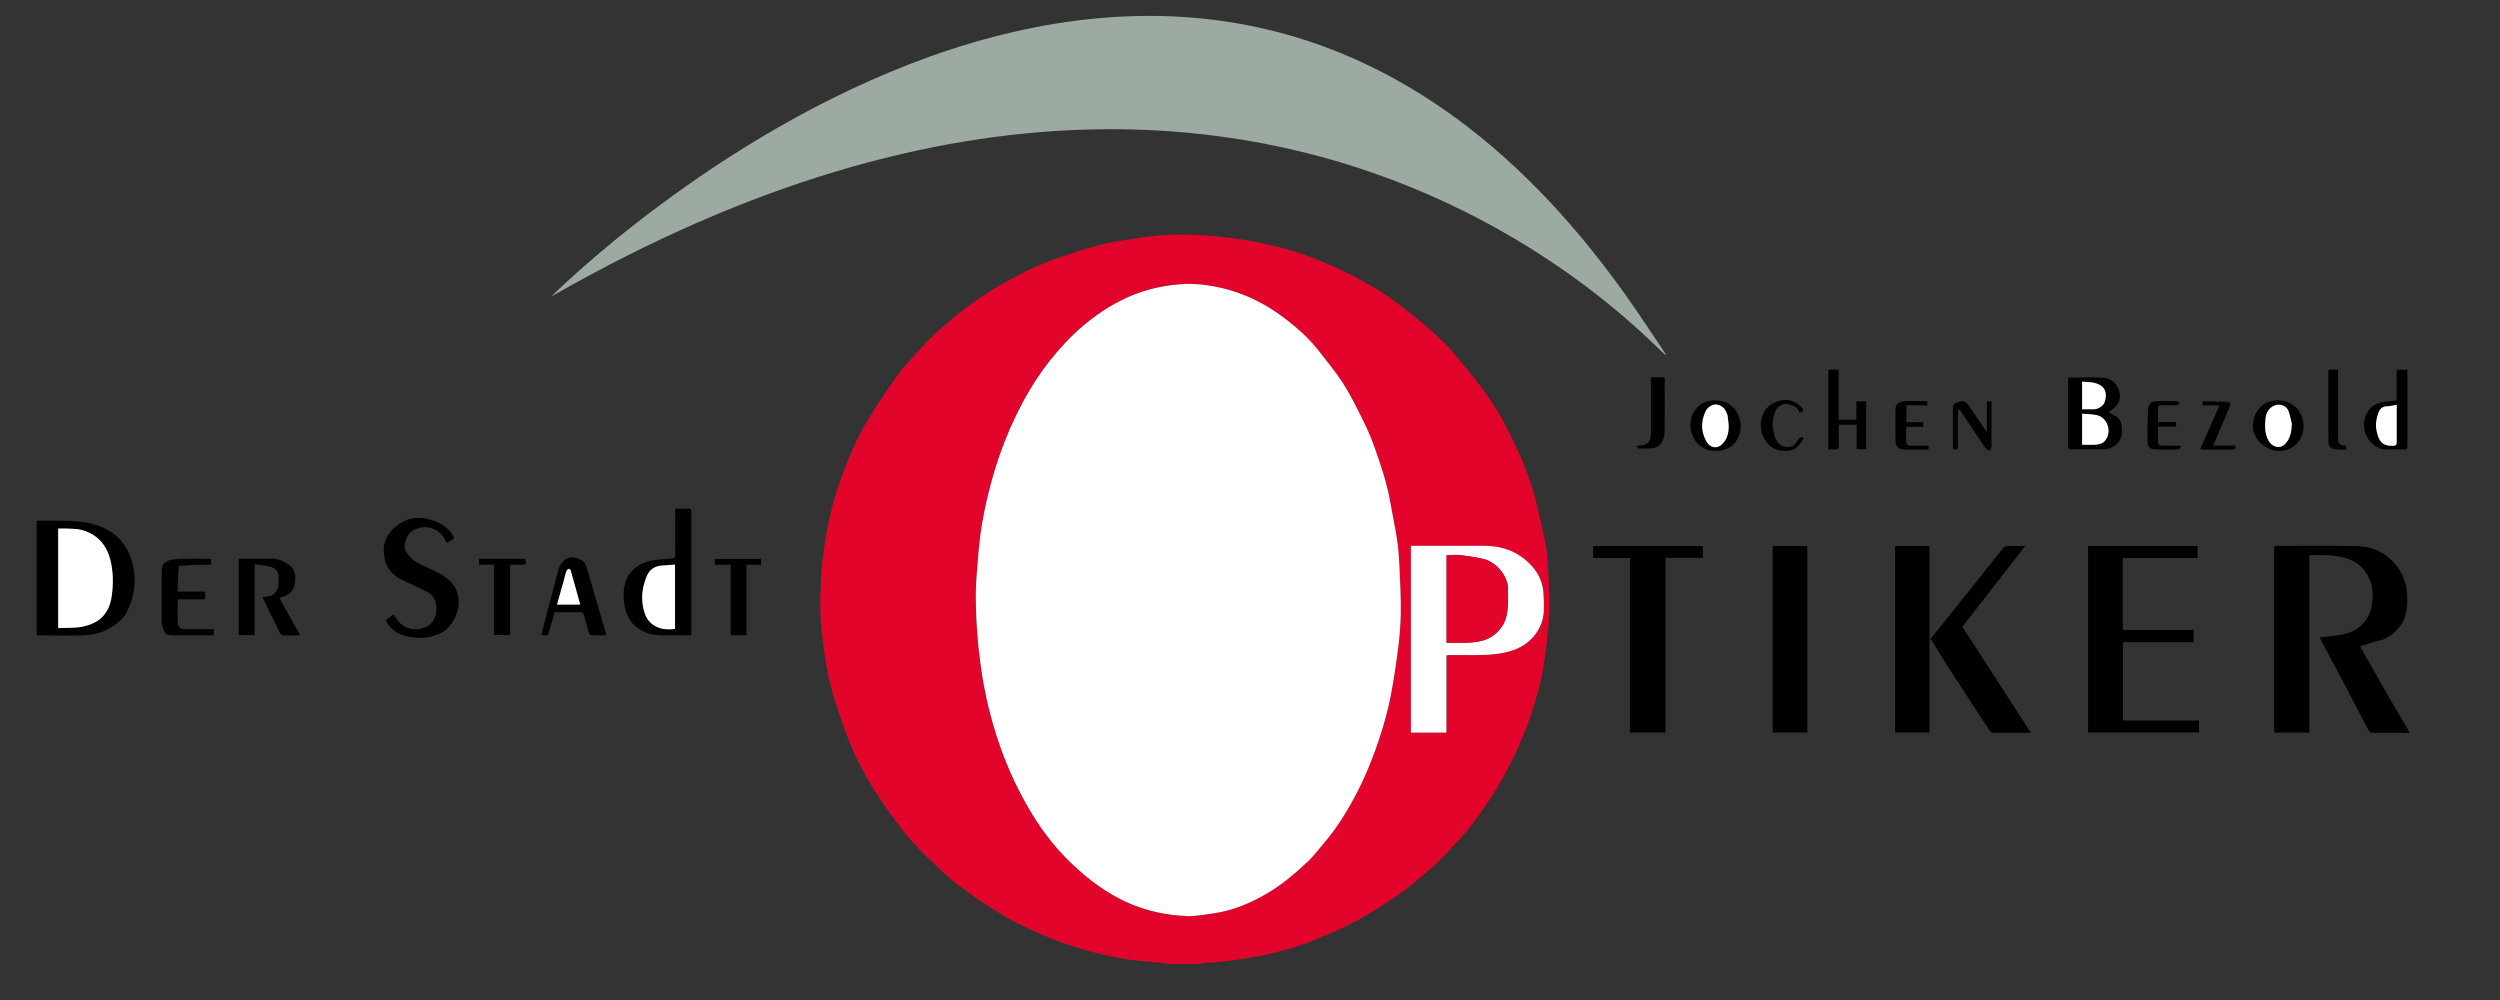
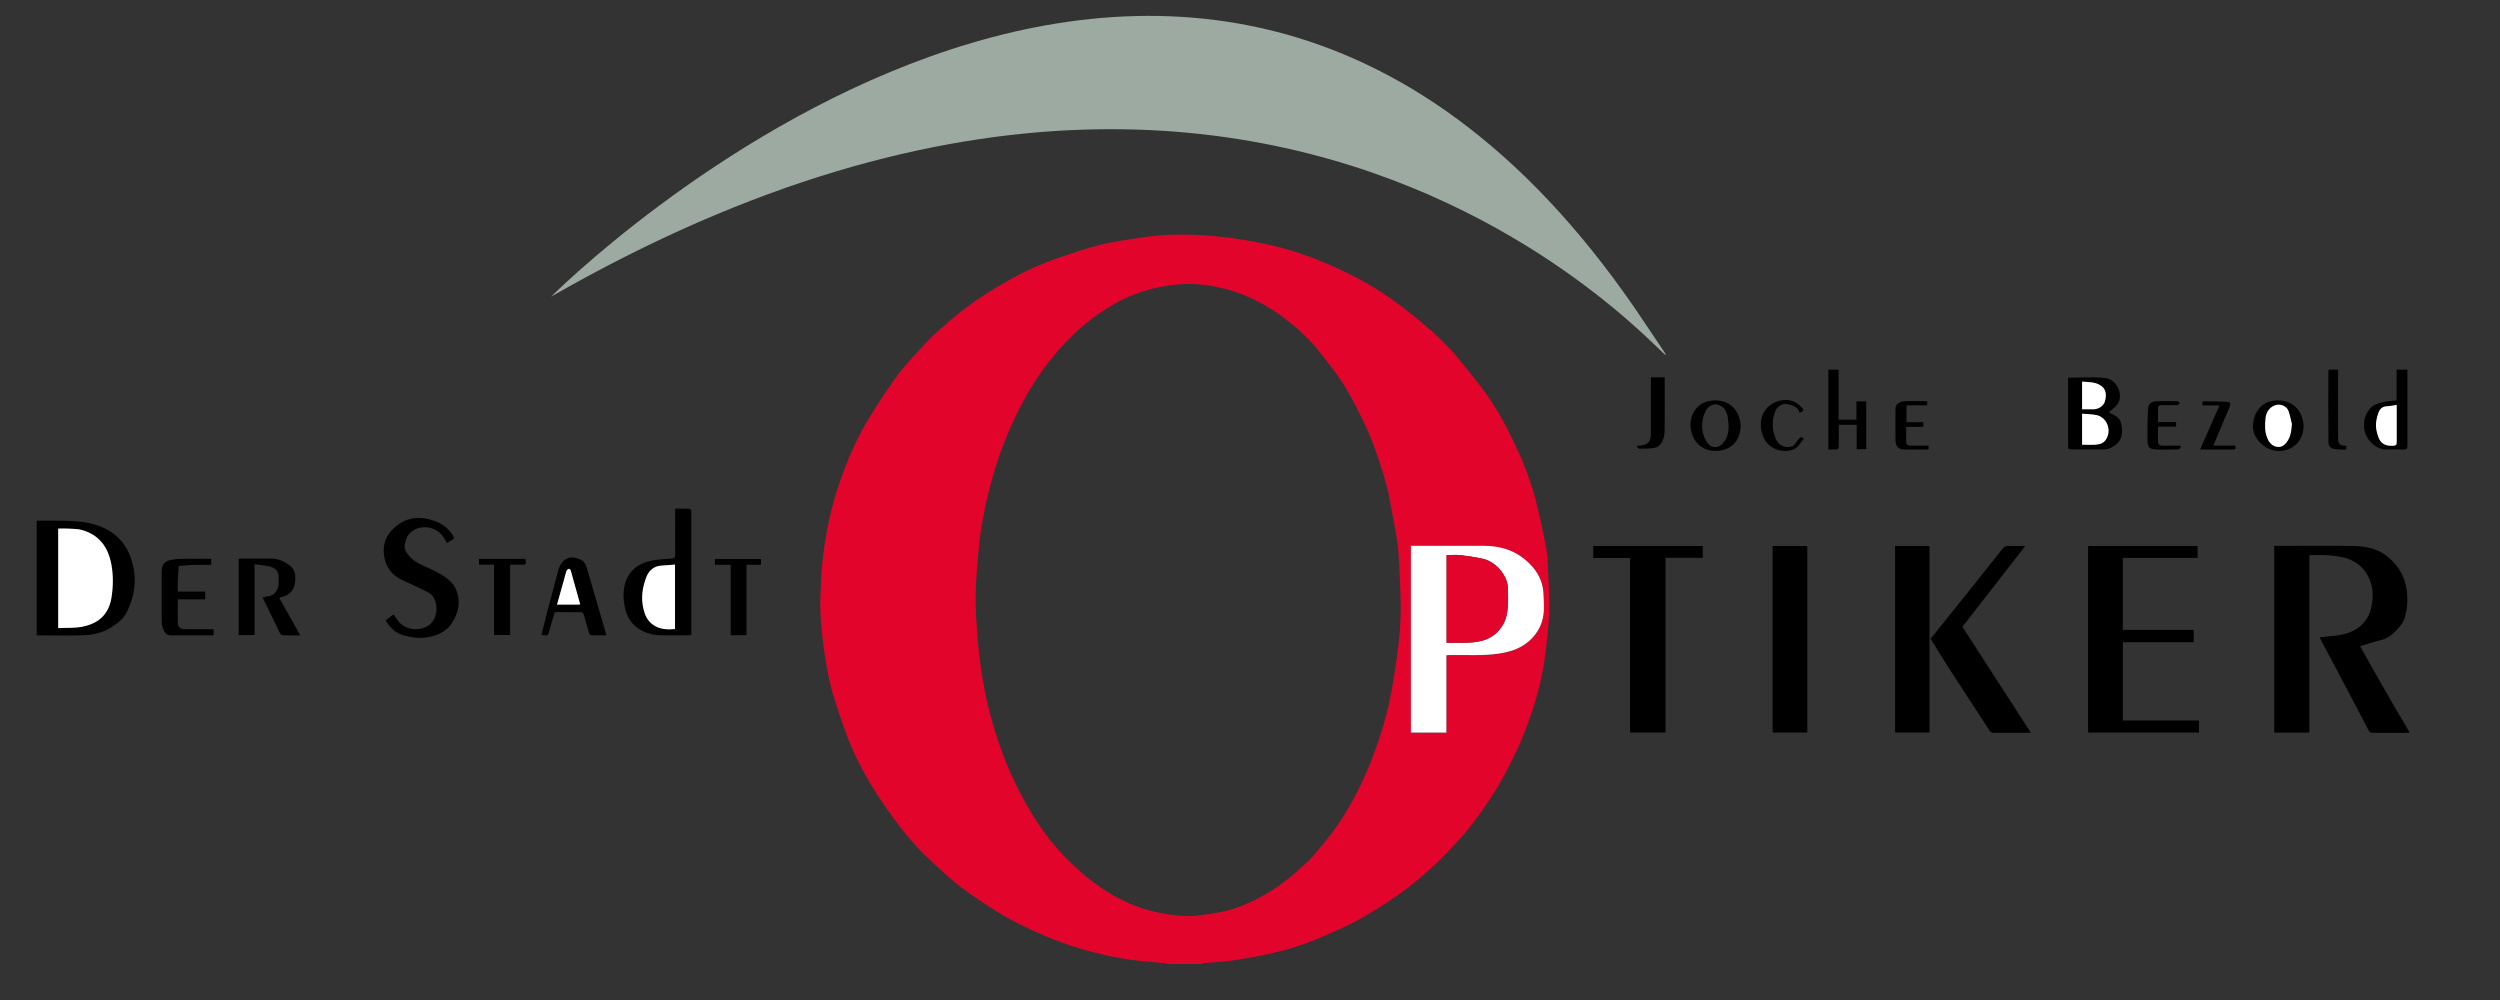
<svg xmlns="http://www.w3.org/2000/svg" id="Ebene_1" version="1.1" viewBox="0 0 250 100">
  <rect x="0" y="0" width="250" height="100" fill="#333333" stroke="none" />
  <g>
    <path d="M116.87,96.42c-.1-.03-.21-.08-.31-.09-1.46-.16-2.94-.23-4.38-.49-2.69-.48-5.31-1.22-7.82-2.31-1.74-.75-3.45-1.58-5.05-2.61-1.07-.69-2.13-1.4-3.15-2.16-.75-.55-1.44-1.18-2.13-1.81-.71-.65-1.42-1.3-2.08-2-.69-.73-1.36-1.49-1.97-2.3-.85-1.12-1.68-2.27-2.43-3.46-1.22-1.91-2.25-3.93-3.02-6.07-.47-1.32-.94-2.65-1.32-4-.31-1.13-.54-2.3-.71-3.47-.21-1.41-.37-2.82-.45-4.24-.06-1.09.01-2.18.05-3.27.03-.71.08-1.41.16-2.11.11-.93.23-1.87.4-2.79.33-1.8.79-3.58,1.41-5.3.77-2.15,1.66-4.24,2.86-6.18.87-1.4,1.78-2.78,2.74-4.12.57-.8,1.25-1.52,1.91-2.25.58-.65,1.17-1.3,1.81-1.9,1.67-1.55,3.44-2.99,5.38-4.21,2.09-1.32,4.26-2.49,6.59-3.32,1.52-.54,3.06-1.06,4.63-1.47,1.3-.33,2.64-.5,3.96-.71,1.87-.3,3.75-.37,5.64-.29,1.32.05,2.64.19,3.95.37,1.28.18,2.55.42,3.81.72,2.07.49,4.07,1.21,6.01,2.08,2.03.92,3.99,1.96,5.81,3.26,1.1.79,2.17,1.63,3.21,2.51.93.8,1.86,1.62,2.68,2.53,1.1,1.23,2.12,2.53,3.12,3.84,1.34,1.74,2.38,3.66,3.31,5.64.92,1.93,1.69,3.93,2.19,6.02.32,1.36.63,2.72.9,4.08.12.63.17,1.28.2,1.92.07,1.57.19,3.15.14,4.71-.05,1.58-.25,3.17-.46,4.74-.28,2.05-.83,4.03-1.51,5.98-.67,1.92-1.51,3.76-2.48,5.55-.91,1.68-1.96,3.27-3.11,4.79-.59.78-1.24,1.52-1.91,2.24-.81.87-1.64,1.73-2.53,2.52-.99.88-2.03,1.74-3.11,2.5-1.28.9-2.61,1.74-3.98,2.5-1.19.66-2.45,1.19-3.7,1.73-1.63.71-3.32,1.24-5.05,1.63-1.31.3-2.63.52-3.96.71-.92.14-1.86.17-2.78.25-.07,0-.13.06-.2.09h-3.21ZM118.98,91.62c.29-.03.74-.05,1.17-.11.75-.11,1.5-.2,2.23-.37,1.47-.34,2.84-.95,4.15-1.7,1.59-.91,2.97-2.08,4.29-3.33.56-.53,1.02-1.15,1.52-1.74,1.43-1.67,2.56-3.54,3.54-5.49.65-1.29,1.21-2.64,1.69-4,.52-1.45.98-2.93,1.31-4.43.39-1.76.65-3.56.89-5.35.17-1.26.28-2.54.3-3.81.02-1.6-.07-3.19-.14-4.79-.04-.87-.11-1.74-.24-2.6-.19-1.23-.45-2.45-.67-3.67-.34-1.95-.97-3.82-1.64-5.67-.35-.97-.78-1.91-1.24-2.84-.59-1.19-1.19-2.38-1.91-3.49-.71-1.1-1.56-2.1-2.36-3.14-.88-1.15-1.96-2.12-3.09-3.01-1.46-1.15-3.06-2.09-4.82-2.74-1.42-.52-2.89-.83-4.39-.93-1.09-.07-2.17.04-3.25.23-1.97.34-3.79,1.06-5.48,2.1-1.6.98-3.03,2.17-4.32,3.54-1.05,1.12-2,2.3-2.84,3.58-1.02,1.55-1.89,3.19-2.64,4.89-.8,1.82-1.45,3.68-1.96,5.6-.57,2.15-1.01,4.32-1.21,6.53-.12,1.35-.24,2.7-.29,4.05-.04,1.08,0,2.16.06,3.24.05.98.13,1.96.24,2.94.12,1.09.26,2.17.46,3.25.38,2.11.92,4.18,1.64,6.21.84,2.4,1.91,4.69,3.24,6.86,1.16,1.9,2.53,3.63,4.17,5.15,1.19,1.11,2.45,2.09,3.86,2.91,2.35,1.37,4.87,2.04,7.72,2.13ZM144.64,65.54c.13,0,.19-.02.26-.02,1.67-.04,3.35.1,5.01-.15,1.25-.19,2.39-.58,3.29-1.52.6-.63.99-1.38,1.13-2.2.12-.72.06-1.48.03-2.22-.06-1.51-.81-2.65-1.96-3.56-1.18-.93-2.56-1.27-4.03-1.28-2.29,0-4.58,0-6.87,0h-.4v18.68h3.55v-7.72Z" fill="#e3042c" fill-rule="evenodd" />
    <path d="M240.91,73.29c-1.21,0-2.42,0-3.62,0-.22,0-.33-.07-.43-.26-1.01-1.94-2.03-3.87-3.05-5.8-.54-1.02-1.09-2.04-1.63-3.06-.08-.14-.14-.29-.21-.44.78-.09,1.54-.12,2.27-.28,1.49-.32,2.55-1.2,2.89-2.72.29-1.27.16-2.55-.65-3.63-.51-.68-1.22-1.13-2.08-1.34-1.13-.28-2.27-.28-3.46-.24v17.74h-3.52v-18.67h.38c2.52,0,5.04-.03,7.56.01,1.18.02,2.34.24,3.3.99,1.11.86,1.81,1.97,2.01,3.42.13.94.07,1.83-.18,2.71-.1.36-.32.71-.57,1-.49.57-1.03,1.1-1.82,1.29-.69.16-1.37.39-2.09.61.42.75.85,1.53,1.29,2.3.66,1.16,1.32,2.32,1.99,3.48.53.92,1.08,1.83,1.61,2.74v.15Z" fill-rule="evenodd" />
    <path d="M3.67,52.07c1.03,0,2.06-.02,3.09.01,1.06.04,2.12.13,3.14.51,1.68.63,2.76,1.77,3.28,3.49.54,1.8.31,3.52-.52,5.17-.36.71-1.01,1.15-1.67,1.56-.85.52-1.81.69-2.78.72-1.51.05-3.03,0-4.54,0v-11.45ZM5.82,62.81c.83-.04,1.64,0,2.42-.14.61-.12,1.26-.37,1.74-.75.64-.51,1.02-1.27,1.16-2.11.19-1.12.21-2.23,0-3.35-.31-1.71-1.19-2.96-2.91-3.45-.46-.13-.97-.11-1.46-.15-.31-.02-.62,0-.95,0v9.95Z" fill-rule="evenodd" />
    <path d="M208.81,54.6h10.95v1.19h-7.48v7.2h7.09v1.23h-7.08v7.83h7.61v1.2h-11.09v-18.66Z" fill-rule="evenodd" />
    <path d="M163,55.8h-3.68v-1.2h10.96v1.18h-3.73v17.47h-3.55v-17.45Z" fill-rule="evenodd" />
    <path d="M189.51,73.25v-18.65h3.44v18.65h-3.44Z" fill-rule="evenodd" />
    <path d="M177.26,54.6h3.47v18.65h-3.47v-18.65Z" fill-rule="evenodd" />
    <path d="M203.1,73.28c-1.34,0-2.57,0-3.81,0-.1,0-.24-.1-.31-.19-1.35-2.07-2.71-4.14-4.05-6.22-.63-.98-1.24-1.98-1.87-2.99,1.45-1.81,2.91-3.62,4.36-5.44.94-1.18,1.88-2.36,2.82-3.55.17-.21.34-.32.63-.3.51.03,1.03,0,1.66,0-2.13,2.75-4.2,5.41-6.29,8.09,2.27,3.51,4.54,7.02,6.85,10.6Z" fill-rule="evenodd" />
    <path d="M38.56,62.04c.27-.2.52-.39.79-.6.14.2.28.39.42.59.67.98,2.14,1.15,3.08.52.68-.46.96-1.43.71-2.33-.14-.49-.42-.83-.85-1.04-.79-.39-1.58-.77-2.39-1.13-1.09-.48-1.74-1.29-1.91-2.47-.17-1.18.2-2.12,1.14-2.91,1.27-1.06,2.63-1.07,4.06-.51.71.28,1.29.73,1.69,1.41.13.23.14.32-.1.43-.17.08-.32.19-.51.3-.09-.17-.18-.32-.26-.46-.56-.97-1.82-1.41-2.9-.91-.74.34-.98.96-1.07,1.68-.02.18.05.41.15.57.32.51.74.9,1.29,1.18,1.04.52,2.17.9,3.06,1.7.46.41.71.91.84,1.5.22,1.02-.08,1.92-.62,2.76-.45.69-1.12,1.08-1.93,1.3-1.03.28-2.01.19-3-.12-.75-.24-1.26-.76-1.69-1.46Z" fill-rule="evenodd" />
    <path d="M67.54,50.87c.51,0,.96,0,1.41,0,.06,0,.14.11.18.18.03.05,0,.12,0,.19,0,3.98,0,7.96,0,11.93v.34c-.16,0-.3.02-.43.02-.89,0-1.78.01-2.67,0-.86-.02-1.67-.27-2.36-.8-.58-.45-.95-1.06-1.13-1.78-.21-.85-.27-1.72-.04-2.56.35-1.26,1.25-2,2.48-2.29.69-.16,1.42-.19,2.13-.24.31-.02.41-.08.41-.4-.02-1.39,0-2.77,0-4.16v-.44ZM67.51,62.9v-6.45c-.47.04-.91.08-1.34.1-.73.04-1.25.44-1.51,1.11-.42,1.06-.56,2.15-.3,3.24.14.58.37,1.15.93,1.55.69.49,1.42.52,2.23.44Z" fill-rule="evenodd" />
    <path d="M30.02,63.54c-.64,0-1.21.01-1.77-.01-.09,0-.21-.13-.26-.23-.58-1.17-1.14-2.35-1.73-3.56.21-.04.39-.1.58-.11.55-.04.94-.59,1-1.06.04-.31.03-.62.02-.93-.03-.63-.45-.9-.99-1.01-.45-.1-.91-.14-1.41-.21v7.09h-1.59v-7.62c.12,0,.23-.03.34-.03.98,0,1.96,0,2.94,0,.68,0,1.27.28,1.81.67.6.44.62,1.11.54,1.75-.09.71-.52,1.2-1.24,1.4-.07.02-.14.05-.21.07-.03.01-.07.03-.11.06.68,1.22,1.36,2.43,2.08,3.71Z" fill-rule="evenodd" />
    <path d="M206.84,37.77c1.25,0,2.47-.1,3.68.03,1.12.12,1.9,1.65,1.22,2.63-.22.32-.58.54-.86.8.17.09.41.23.65.35.38.2.55.53.62.94.19,1.09-.09,1.82-1.15,2.3-.24.11-.54.12-.81.12-1.02.01-2.03,0-3.05,0-.21,0-.33-.03-.33-.29,0-2.26,0-4.53,0-6.79,0-.04.02-.07.02-.11ZM208.21,44.48c.47,0,.89.02,1.31,0,.37-.03.75-.11,1.01-.43.69-.89.23-2.29-.87-2.53-.47-.1-.96-.1-1.45-.14v3.11ZM208.21,40.93c.4,0,.78,0,1.16,0,.5,0,1-.36,1.12-.79.21-.73.07-1.27-.42-1.59-.56-.37-1.21-.33-1.86-.39v2.77Z" fill-rule="evenodd" />
    <path d="M55.47,61.22c-.21.73-.41,1.43-.62,2.12-.07.23-.15.24-.71.15.18-.73.36-1.45.55-2.17.37-1.42.76-2.84,1.13-4.27.14-.51.42-.96.87-1.19.43-.22.94-.1,1.39.11.47.23.56.69.69,1.13.54,1.83,1.08,3.67,1.61,5.5.08.29.16.58.26.93-.53,0-1.04.01-1.54-.01-.08,0-.18-.16-.21-.26-.17-.55-.32-1.11-.47-1.67-.07-.26-.18-.39-.49-.38-.81.03-1.63,0-2.45,0ZM58.02,60.44c-.32-1.15-.63-2.28-.95-3.41-.02-.07-.14-.16-.18-.15-.09.04-.21.12-.24.2-.1.29-.17.6-.25.9-.23.81-.46,1.63-.7,2.48.73,0,1.42,0,2.1,0,.07,0,.14-.02.22-.02Z" fill-rule="evenodd" />
    <path d="M21.37,62.93v.55s-.05.05-.07.05c-1.38,0-2.77,0-4.15,0-.63,0-.68-.29-.88-.78-.09-.21-.09-.47-.1-.71,0-1.63,0-3.26,0-4.88,0-.67.25-1.02.9-1.16.38-.08.77-.11,1.16-.12.95-.02,1.91,0,2.89,0v.61c-.58,0-1.16-.02-1.74,0-.5.02-1,.07-1.5.11-.03.5-.08,1-.1,1.5-.02.34,0,.68,0,1.06h2.74v.77h-2.74c0,.81-.02,1.58,0,2.35.02.45.27.64.77.64.79,0,1.58,0,2.36,0h.45Z" fill-rule="evenodd" />
    <path d="M239.66,40.05v-3.08h1.08v.37c0,2.4,0,4.8,0,7.2,0,.31-.07.43-.4.41-.54-.03-1.09-.03-1.64,0-.98.06-2.04-.86-2.24-1.88-.18-.88.03-1.62.57-2.25.24-.29.68-.45,1.06-.56.49-.13,1.01-.15,1.56-.22ZM239.67,40.49c-.37.05-.68.12-1,.14-.46.02-.69.3-.83.68-.2.56-.3,1.14-.18,1.73.2,1.04.54,1.58,1.65,1.54.32-.01.38-.12.37-.4-.01-.91,0-1.83,0-2.74v-.95Z" fill-rule="evenodd" />
    <path d="M182.83,36.97h1.03v5h1.78v-1.83h.98v4.78h-.95v-2.44h-1.79c0,.7-.01,1.4,0,2.09,0,.3-.08.41-.39.38-.21-.02-.43,0-.66,0v-7.98Z" fill-rule="evenodd" />
    <path d="M49.4,56.47h-1.5v-.58h4.63c.12.56.1.58-.43.58-.35,0-.71,0-1.09,0v7.03h-1.61v-7.04Z" fill-rule="evenodd" />
    <path d="M74.65,63.52h-1.58v-7.04h-1.58v-.58h4.61v.58h-1.45v7.05Z" fill-rule="evenodd" />
    <path d="M230.36,42.59c-.02,1.5-1.05,2.51-2.52,2.51-1.28,0-2.61-1.27-2.55-2.53.07-1.45.96-2.54,2.52-2.53,1.5.01,2.48,1.07,2.55,2.55ZM229.19,42.4c-.08-.31-.17-.82-.34-1.3-.17-.48-.76-.73-1.25-.6-.54.14-.97.64-1.04,1.28-.08.79-.11,1.57.3,2.3.34.62,1.11.85,1.63.34.53-.52.65-1.14.7-2.02Z" fill-rule="evenodd" />
    <path d="M174.07,42.55c-.03,1.55-.95,2.53-2.52,2.54-1.53.01-2.45-1.17-2.5-2.51-.05-1.41.92-2.57,2.52-2.54,1.48.03,2.39,1.02,2.5,2.51ZM172.87,42.62c-.03-.34-.06-.68-.11-1.01-.02-.15-.1-.28-.15-.43-.15-.41-.58-.7-1.02-.74-.39-.03-.86.28-1.04.68-.47,1.02-.47,2.04.08,3.01.38.68,1.1.76,1.58.28.51-.51.66-1.11.65-1.8Z" fill-rule="evenodd" />
    <path d="M163.64,44.59c.23-.02.31-.02.4-.03.79-.11,1.05-.41,1.05-1.22,0-1.71,0-3.43,0-5.14v-.47h1.38v.37c0,1.7.02,3.4-.01,5.1,0,.36-.12.75-.3,1.07-.13.23-.42.46-.68.51-.51.1-1.04.08-1.56.09-.07,0-.14-.14-.28-.28Z" fill-rule="evenodd" />
-     <path d="M198.69,43.18v-3.05h.46v.88c0,1.21,0,2.42,0,3.62,0,.15-.11.3-.17.45-.14-.08-.34-.12-.42-.24-.6-.86-1.17-1.75-1.75-2.62-.28-.42-.57-.84-.86-1.26-.04.01-.09.03-.13.04,0,.13-.03.26-.03.39,0,1.07,0,2.14,0,3.21,0,.18.03.36-.26.35-.26,0-.24-.16-.24-.33,0-1.23,0-2.47,0-3.7,0-.48.1-.58.63-.75.37-.11.66-.03.89.3.55.81,1.11,1.61,1.66,2.42.05.08.11.15.23.3Z" fill-rule="evenodd" />
    <path d="M232.86,36.96h.95v6.97q0,.61.62.64c.06,0,.12.02.2.02v.38c-.46-.03-.92,0-1.35-.1-.18-.04-.43-.33-.43-.51-.03-2.43-.02-4.86-.01-7.28,0-.02.01-.05.03-.11Z" fill-rule="evenodd" />
    <path d="M217.61,42.22v.45h-1.81c0,.53-.01,1.03,0,1.52.01.28.2.38.47.38.58,0,1.16,0,1.75,0,.03.03.06.06.08.1-.08.1-.16.27-.24.27-.79.02-1.58.04-2.36,0-.49-.02-.74-.26-.75-.76-.02-1.1,0-2.2.06-3.3.03-.51.35-.75.87-.76.69-.02,1.37-.01,2.06,0,.08,0,.16.13.25.19-.09.07-.18.2-.27.2-.51.02-1.02.02-1.52,0-.31-.01-.41.12-.4.4.01.42,0,.83,0,1.3h1.81Z" fill-rule="evenodd" />
    <path d="M192.72,40.11v.42h-2.07v1.69h1.68v.47h-1.71c0,.53-.01,1.02,0,1.51.01.28.22.38.48.37.58,0,1.16,0,1.76,0v.34s-.07.04-.1.04c-.79,0-1.58.02-2.36,0-.54,0-.84-.32-.85-.9-.02-1.07-.01-2.13,0-3.2,0-.39.35-.7.9-.73.74-.04,1.49,0,2.26,0Z" fill-rule="evenodd" />
    <path d="M179.96,41.27c-.2-.62-.71-.74-1.22-.86-.45-.11-1.03.25-1.2.68-.36.91-.35,1.79,0,2.71.28.75,1.01,1.09,1.68.82.24-.09.4-.4.57-.62.25-.32.32-.35.59-.15-.17.23-.33.47-.51.69-.42.52-1.02.59-1.6.54-1.26-.12-2.03-1.05-2.17-2.31-.08-.76.12-1.43.58-1.95.37-.41.9-.69,1.51-.79.86-.14,1.5.17,2.04.78.25.28,0,.35-.27.47Z" fill-rule="evenodd" />
    <path d="M221.32,44.56h2.19c.09.24.08.39-.21.39-1.07,0-2.13,0-3.29,0,.65-1.48,1.28-2.92,1.94-4.41h-1.69c-.01-.15-.02-.26-.03-.35.04-.03.06-.06.08-.06.8.01,1.59.02,2.39.05.34.01.39.2.27.49-.44,1.04-.87,2.08-1.31,3.11-.1.25-.21.5-.34.79Z" fill-rule="evenodd" />
-     <path d="M118.98,91.62c-2.85-.09-5.37-.77-7.72-2.13-1.41-.82-2.67-1.8-3.86-2.91-1.64-1.52-3.01-3.26-4.17-5.15-1.33-2.17-2.4-4.46-3.24-6.86-.71-2.03-1.25-4.1-1.64-6.21-.19-1.08-.33-2.16-.46-3.25-.11-.98-.19-1.96-.24-2.94-.05-1.08-.1-2.16-.06-3.24.05-1.35.17-2.7.29-4.05.2-2.22.64-4.39,1.21-6.53.51-1.91,1.16-3.78,1.96-5.6.75-1.7,1.62-3.34,2.64-4.89.84-1.28,1.79-2.46,2.84-3.58,1.29-1.37,2.72-2.56,4.32-3.54,1.69-1.03,3.52-1.76,5.48-2.1,1.08-.19,2.16-.3,3.25-.23,1.5.1,2.97.41,4.39.93,1.76.64,3.36,1.59,4.82,2.74,1.13.89,2.2,1.86,3.09,3.01.8,1.04,1.65,2.04,2.36,3.14.72,1.11,1.31,2.3,1.91,3.49.46.92.9,1.87,1.24,2.84.67,1.85,1.3,3.72,1.64,5.67.21,1.23.48,2.44.67,3.67.13.86.2,1.73.24,2.6.07,1.6.16,3.19.14,4.79-.02,1.27-.13,2.55-.3,3.81-.24,1.79-.5,3.59-.89,5.35-.33,1.5-.8,2.98-1.31,4.43-.49,1.36-1.04,2.71-1.69,4-.98,1.95-2.11,3.82-3.54,5.49-.5.59-.97,1.21-1.52,1.74-1.32,1.25-2.7,2.42-4.29,3.33-1.31.75-2.68,1.36-4.15,1.7-.73.17-1.49.26-2.23.37-.44.06-.88.09-1.17.11Z" fill="#fff" fill-rule="evenodd" />
    <path d="M144.64,65.54v7.72h-3.55v-18.68h.4c2.29,0,4.58,0,6.87,0,1.47,0,2.85.35,4.03,1.28,1.15.91,1.9,2.06,1.96,3.56.03.74.1,1.5-.03,2.22-.14.82-.53,1.57-1.13,2.2-.9.94-2.04,1.33-3.29,1.52-1.67.25-3.34.11-5.01.15-.06,0-.12,0-.26.02ZM144.66,64.28c1.24-.05,2.44.11,3.62-.23,1.39-.39,2.18-1.52,2.39-2.56.18-.88.14-1.77.12-2.67-.02-1.26-1.2-2.64-2.47-2.93-.76-.17-1.53-.29-2.3-.38-.45-.05-.9,0-1.36,0v8.77Z" fill="#fff" fill-rule="evenodd" />
    <path d="M5.82,62.81v-9.95c.32,0,.64-.02.95,0,.49.03,1,.01,1.46.15,1.72.5,2.6,1.74,2.91,3.45.2,1.12.18,2.23,0,3.35-.14.84-.52,1.6-1.16,2.11-.48.38-1.13.63-1.74.75-.77.15-1.58.1-2.42.14Z" fill="#fff" fill-rule="evenodd" />
    <path d="M67.51,62.9c-.8.08-1.54.05-2.23-.44-.56-.4-.79-.97-.93-1.55-.27-1.1-.12-2.19.3-3.24.27-.67.79-1.07,1.51-1.11.44-.03.88-.07,1.34-.1v6.45Z" fill="#fff" fill-rule="evenodd" />
    <path d="M208.21,44.48v-3.11c.49.04.98.04,1.45.14,1.09.24,1.56,1.64.87,2.53-.25.33-.63.4-1.01.43-.42.03-.84,0-1.31,0Z" fill="#fff" fill-rule="evenodd" />
    <path d="M208.21,40.93v-2.77c.65.06,1.3.02,1.86.39.49.32.63.86.42,1.59-.12.43-.62.78-1.12.79-.38,0-.76,0-1.16,0Z" fill="#fff" fill-rule="evenodd" />
    <path d="M58.02,60.44c-.08,0-.15.02-.22.02-.68,0-1.37,0-2.1,0,.24-.86.47-1.67.7-2.48.08-.3.15-.61.25-.9.03-.09.15-.16.24-.2.03-.01.16.09.18.15.32,1.13.63,2.26.95,3.41Z" fill="#fff" fill-rule="evenodd" />
    <path d="M239.67,40.49v.95c0,.91,0,1.83,0,2.74,0,.28-.05.39-.37.4-1.11.04-1.44-.5-1.65-1.54-.12-.59-.02-1.17.18-1.73.14-.39.37-.66.83-.68.32-.01.63-.08,1-.14Z" fill="#fff" fill-rule="evenodd" />
    <path d="M229.19,42.4c-.06.88-.18,1.5-.7,2.02-.52.51-1.28.27-1.63-.34-.41-.73-.38-1.51-.3-2.3.07-.64.49-1.14,1.04-1.28.49-.13,1.08.13,1.25.6.17.48.26.99.34,1.3Z" fill="#fff" fill-rule="evenodd" />
-     <path d="M172.87,42.62c0,.68-.14,1.28-.65,1.8-.48.48-1.2.4-1.58-.28-.55-.97-.56-1.99-.08-3.01.18-.39.65-.7,1.04-.68.44.03.87.33,1.02.74.05.14.13.28.15.43.05.34.07.68.11,1.01Z" fill="#fff" fill-rule="evenodd" />
+     <path d="M172.87,42.62Z" fill="#fff" fill-rule="evenodd" />
    <path d="M144.66,64.28v-8.77c.46,0,.92-.04,1.36,0,.77.09,1.55.2,2.3.38,1.27.29,2.45,1.67,2.47,2.93.02.9.06,1.8-.12,2.67-.21,1.03-1,2.16-2.39,2.56-1.19.34-2.38.18-3.62.23Z" fill="#e3042c" fill-rule="evenodd" />
  </g>
  <path d="M55.12,29.66s64.59-64.93,109.41,2.71c11.91,17.97-28.32-49.26-109.41-2.71Z" fill="#9caaa2" />
</svg>